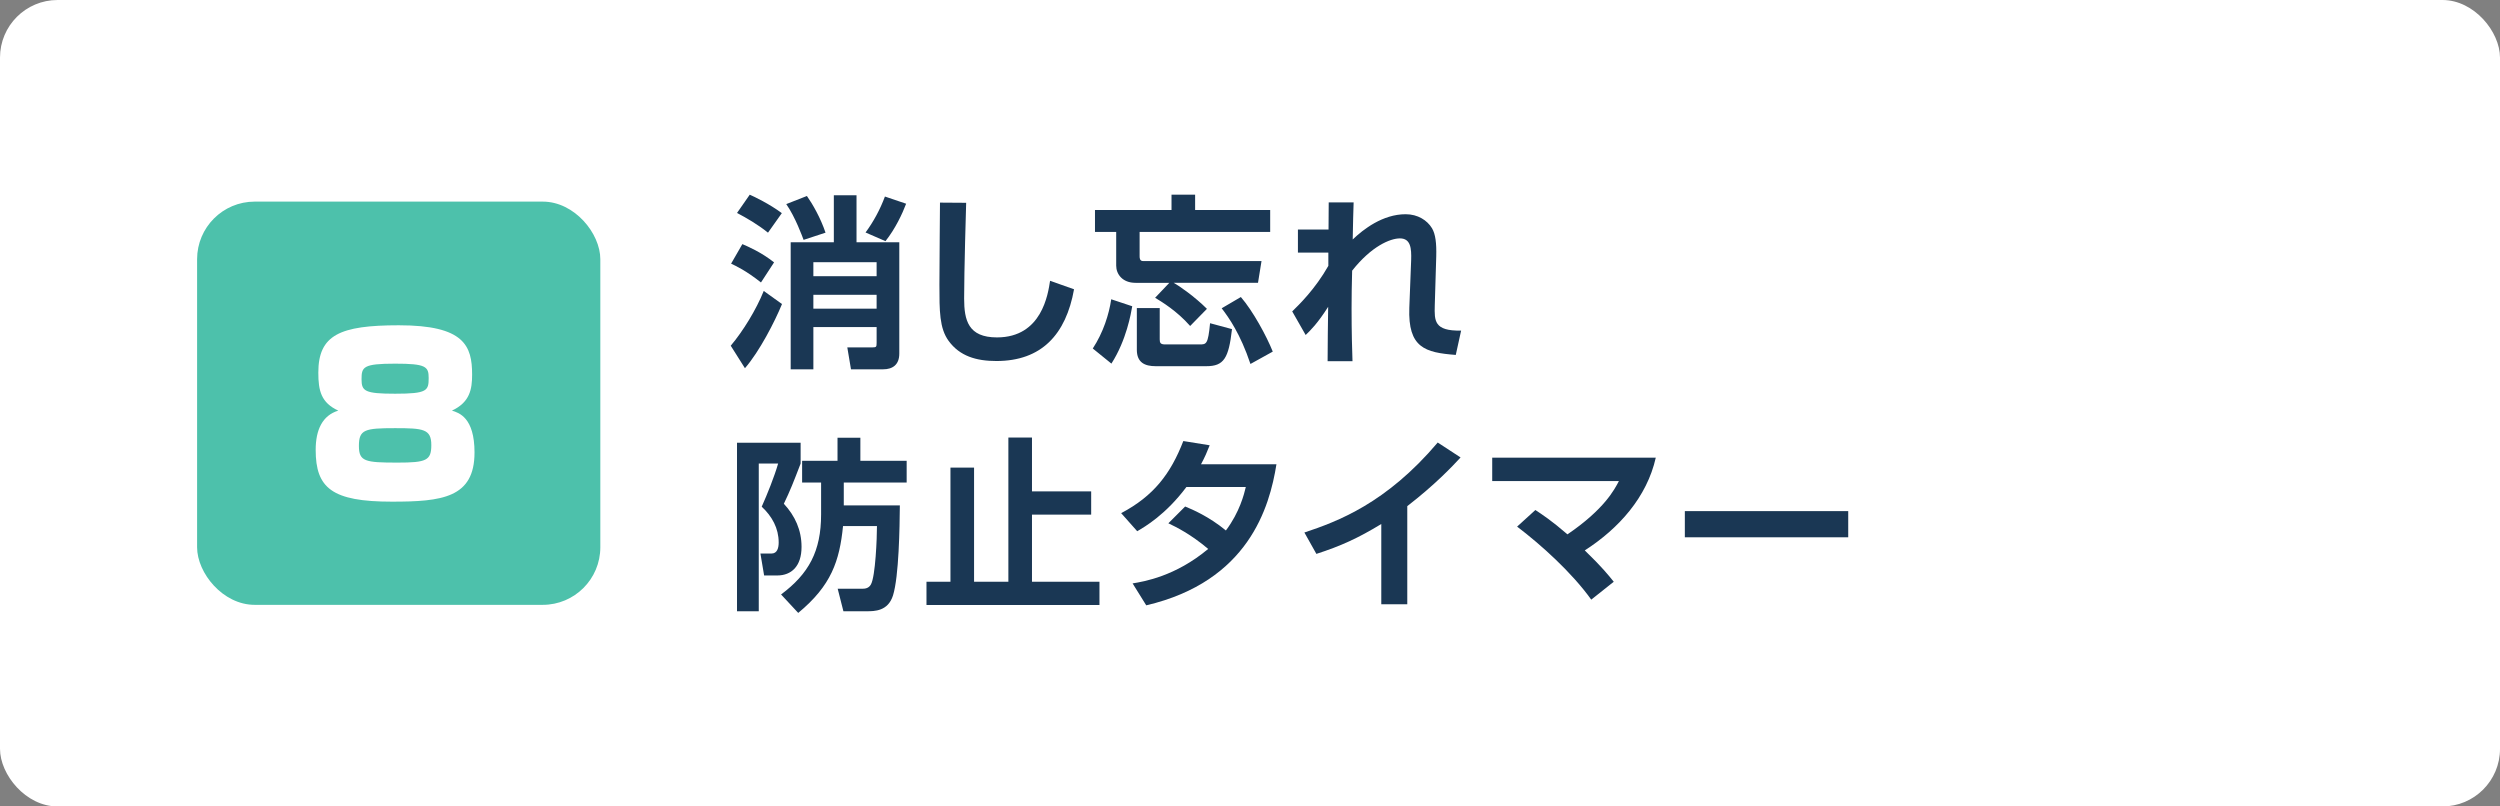
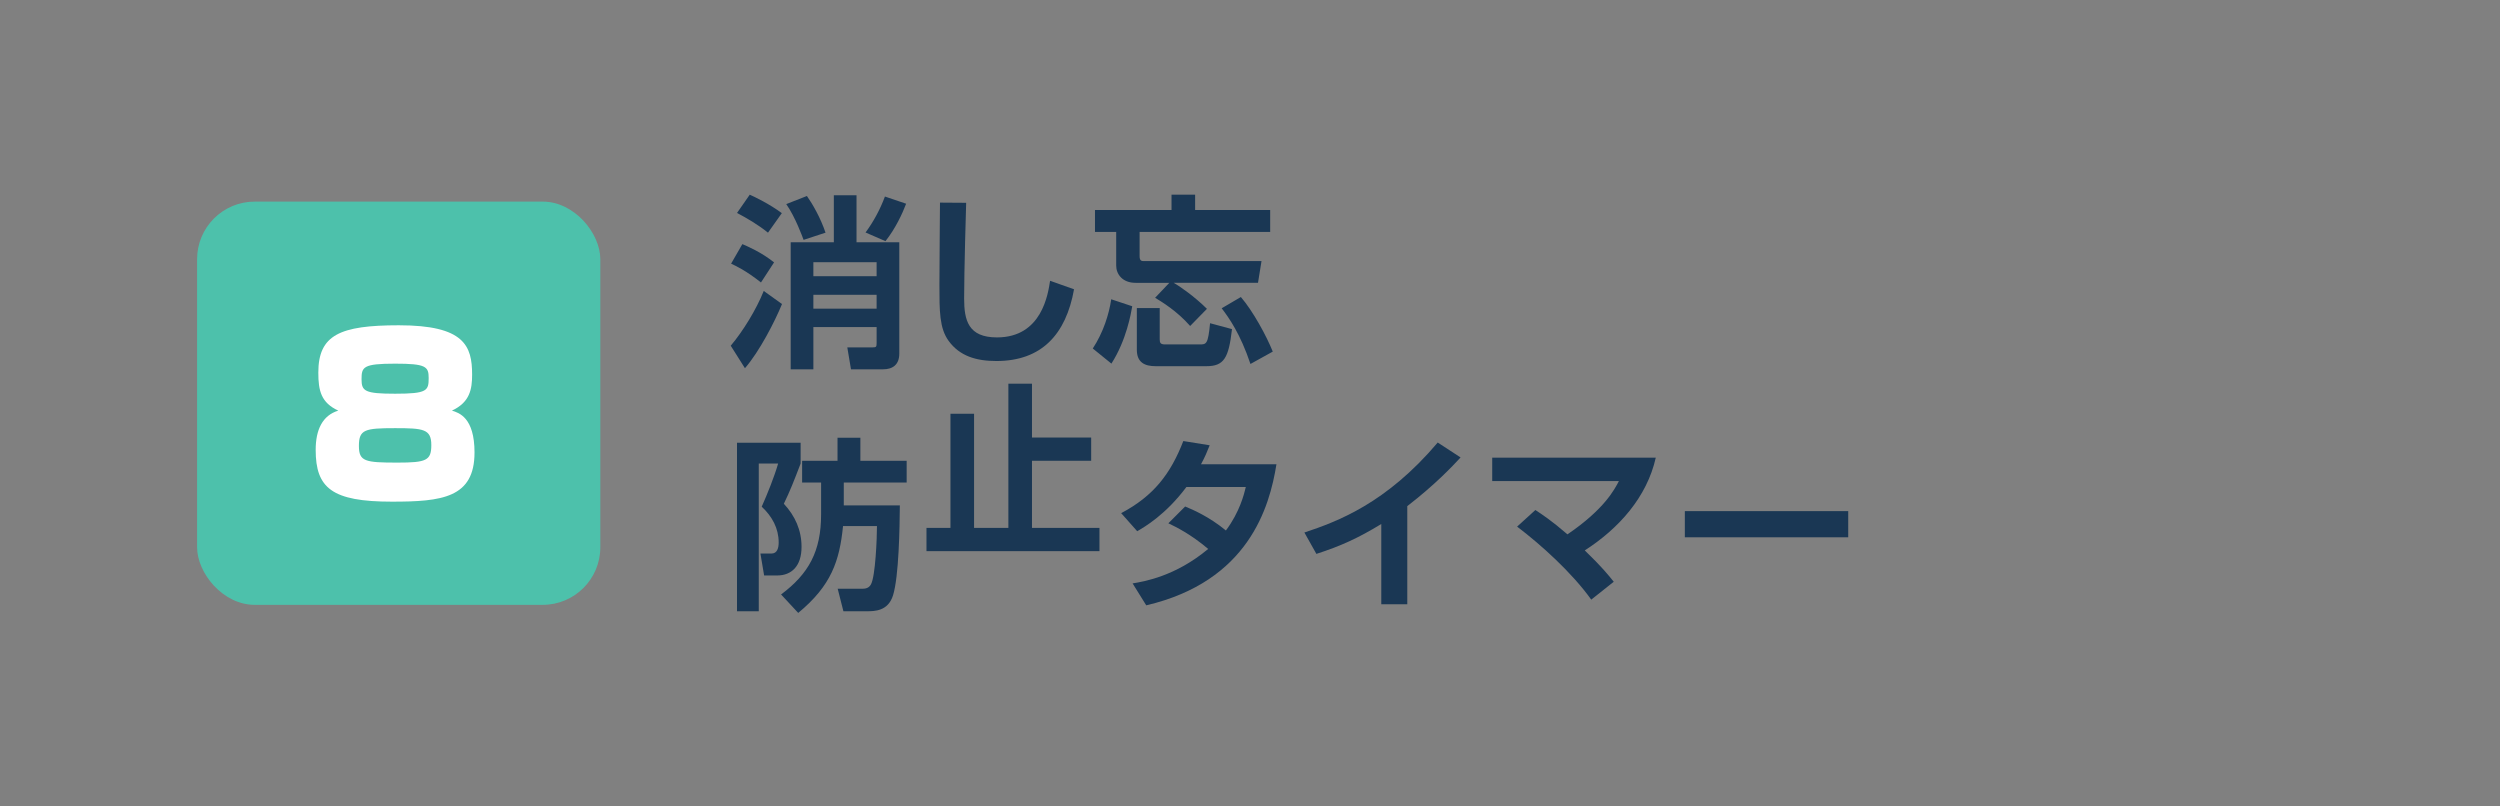
<svg xmlns="http://www.w3.org/2000/svg" id="b" width="217" height="70" viewBox="0 0 217 70">
  <rect x="0" y="0" width="217" height="70" fill="#808080" stroke="none" />
  <g id="c">
    <g id="d">
      <g id="e">
-         <rect width="217" height="70" rx="5" ry="5" fill="#fff" />
        <rect x="17.108" y="17.5" width="35" height="35" rx="5" ry="5" fill="#4dc1ab" />
        <path d="m41.188,39.278c0,3.941-2.837,4.266-7.179,4.266-5.199,0-6.608-1.181-6.608-4.494,0-1.752.591-2.99,1.962-3.409-1.485-.686-1.733-1.714-1.733-3.294,0-3.275,1.866-4.113,6.989-4.113,5.693,0,6.36,1.79,6.36,4.284,0,1.257-.19,2.399-1.752,3.123.609.19,1.961.591,1.961,3.638Zm-10.035-.571c0,1.352.533,1.447,3.352,1.447,2.514,0,2.933-.19,2.933-1.523,0-1.391-.686-1.467-3.143-1.467-2.628,0-3.142.114-3.142,1.543Zm.229-5.789c0,1.028.267,1.257,2.913,1.257,2.8,0,2.914-.267,2.914-1.371,0-.99-.248-1.238-2.914-1.238-2.78,0-2.913.286-2.913,1.353Z" fill="#fff" />
        <path d="m67.878,26.391c-.624,1.521-1.953,4.113-3.217,5.57l-1.233-1.953c1.057-1.249,2.209-3.121,2.865-4.754l1.585,1.137Zm-3.441-5.202c.48.208,1.616.688,2.753,1.584l-1.137,1.745c-1.312-1.04-2.16-1.425-2.593-1.633l.977-1.696Zm.641-4.29c.368.16,1.712.801,2.785,1.601l-1.201,1.696c-.896-.72-1.841-1.264-2.688-1.712l1.104-1.585Zm4.962.112c.496.704,1.185,1.904,1.616,3.185l-1.904.625c-.097-.257-.721-1.985-1.505-3.105l1.793-.704Zm2.337,4.018v-4.082h1.969v4.082h3.713v9.668c0,.96-.576,1.36-1.408,1.36h-2.785l-.32-1.905h2.209c.305,0,.336-.048.336-.399v-1.361h-5.49v3.666h-1.969v-11.028h3.746Zm-1.777,1.729v1.217h5.49v-1.217h-5.49Zm0,2.833v1.2h5.49v-1.2h-5.49Zm8.052-7.907c-.32.849-.929,2.161-1.793,3.249l-1.729-.752c.704-.96,1.265-2.001,1.681-3.121l1.841.624Z" fill="#1a3754" />
        <path d="m83.863,17.602c-.016.513-.176,5.923-.176,8.308,0,1.889.352,3.377,2.849,3.377,3.906,0,4.435-3.777,4.61-4.914l2.081.736c-.705,3.938-2.834,6.227-6.739,6.227-1.761,0-3.186-.432-4.146-1.744-.801-1.104-.801-2.577-.801-4.882,0-2.321.049-6.019.049-7.123l2.272.016Z" fill="#1a3754" />
        <path d="m98.279,26.582c-.112.625-.496,2.93-1.809,4.979l-1.617-1.312c.912-1.393,1.408-2.961,1.601-4.273l1.825.607Zm3.217-2.032h-2.929c-1.152,0-1.681-.769-1.681-1.489v-2.929h-1.841v-1.905h6.643v-1.328h2.049v1.328h6.515v1.905h-11.333v2.129c0,.176.032.4.305.4h10.276l-.305,1.889h-7.314c.464.256,1.824,1.2,2.881,2.257l-1.457,1.488c-1.152-1.312-2.465-2.097-3.041-2.449l1.232-1.296Zm-2.817,2.192h1.985v2.722c0,.288.063.432.464.432h2.993c.593,0,.736,0,.913-1.841l1.904.513c-.288,2.528-.704,3.217-2.225,3.217h-4.402c-.928,0-1.633-.304-1.633-1.424v-3.618Zm9.028-.96c1.04,1.2,2.225,3.377,2.769,4.737l-1.937,1.073c-.88-2.625-1.873-4.018-2.497-4.834l1.665-.977Z" fill="#1a3754" />
-         <path d="m117.495,17.57c-.017.385-.064,2.146-.08,3.218.912-.881,2.608-2.193,4.594-2.193,1.057,0,1.873.528,2.289,1.217.304.513.399,1.297.368,2.449l-.128,4.258c-.032,1.328-.064,2.225,2.288,2.177l-.464,2.112c-2.657-.208-4.162-.607-4.033-4.098l.16-4.146c.031-.992-.032-1.872-.977-1.872-.833,0-2.465.672-4.146,2.801-.032,1.408-.049,2.064-.049,3.281,0,2.049.049,3.762.08,4.578h-2.16c0-.753.031-4.05.048-4.722-.913,1.44-1.537,2.049-1.953,2.448l-1.168-2.049c.576-.56,1.984-1.921,3.137-3.953v-1.152h-2.641v-2.001h2.657c0-.208.016-2.305.016-2.354h2.161Z" fill="#1a3754" />
        <path d="m63.973,38.427h5.521v1.809c-.607,1.585-.928,2.401-1.456,3.489.977,1.057,1.536,2.289,1.536,3.746,0,1.681-.88,2.48-2.112,2.48h-1.137l-.32-1.904h.961c.496,0,.624-.48.624-.961,0-1.232-.576-2.272-1.473-3.105.48-1.072,1.104-2.625,1.425-3.745h-1.681v12.821h-1.889v-14.63Zm9.268,5.442h4.866c-.017,1.904-.08,6.162-.593,7.811-.432,1.377-1.601,1.377-2.305,1.377h-2.001l-.496-1.953h2.113c.256,0,.576-.031.768-.368.4-.704.528-4.065.528-5.074h-2.945c-.304,3.042-1.024,5.171-3.89,7.539l-1.488-1.601c2.401-1.792,3.474-3.745,3.474-6.946v-2.77h-1.648v-1.889h3.073v-2.001h1.984v2.001h4.018v1.889h-5.458v1.985Z" fill="#1a3754" />
-         <path d="m89.576,37.978v4.674h5.138v2.017h-5.138v5.826h5.858v2.018h-15.015v-2.018h2.081v-9.907h2.049v9.907h2.978v-12.517h2.049Z" fill="#1a3754" />
+         <path d="m89.576,37.978h5.138v2.017h-5.138v5.826h5.858v2.018h-15.015v-2.018h2.081v-9.907h2.049v9.907h2.978v-12.517h2.049Z" fill="#1a3754" />
        <path d="m102.871,43.965c.624.256,2.064.864,3.537,2.081,1.2-1.601,1.585-3.169,1.729-3.777h-5.154c-1.809,2.417-3.617,3.457-4.273,3.841l-1.393-1.568c2.817-1.488,4.29-3.409,5.395-6.259l2.288.368c-.224.576-.416,1.024-.752,1.649h6.547c-.593,3.729-2.433,10.164-11.301,12.244l-1.185-1.904c.977-.16,3.714-.608,6.562-2.993-1.521-1.28-2.753-1.889-3.457-2.225l1.457-1.457Z" fill="#1a3754" />
        <path d="m122.153,52.448h-2.257v-6.963c-2.032,1.232-3.505,1.905-5.634,2.593l-1.041-1.856c2.882-.96,7.107-2.529,11.573-7.811l1.984,1.296c-.752.816-2.225,2.369-4.626,4.226v8.516Z" fill="#1a3754" />
        <path d="m138.12,52.048c-1.696-2.368-4.37-4.77-6.435-6.338l1.585-1.441c.607.4,1.393.913,2.785,2.113,3.201-2.177,4.081-3.89,4.466-4.626h-10.997v-2.032h14.198c-.769,3.425-3.201,6.146-6.163,8.051,1.489,1.44,2.065,2.161,2.514,2.721l-1.953,1.553Z" fill="#1a3754" />
        <path d="m160.426,44.365v2.272h-14.182v-2.272h14.182Z" fill="#1a3754" />
      </g>
    </g>
  </g>
</svg>